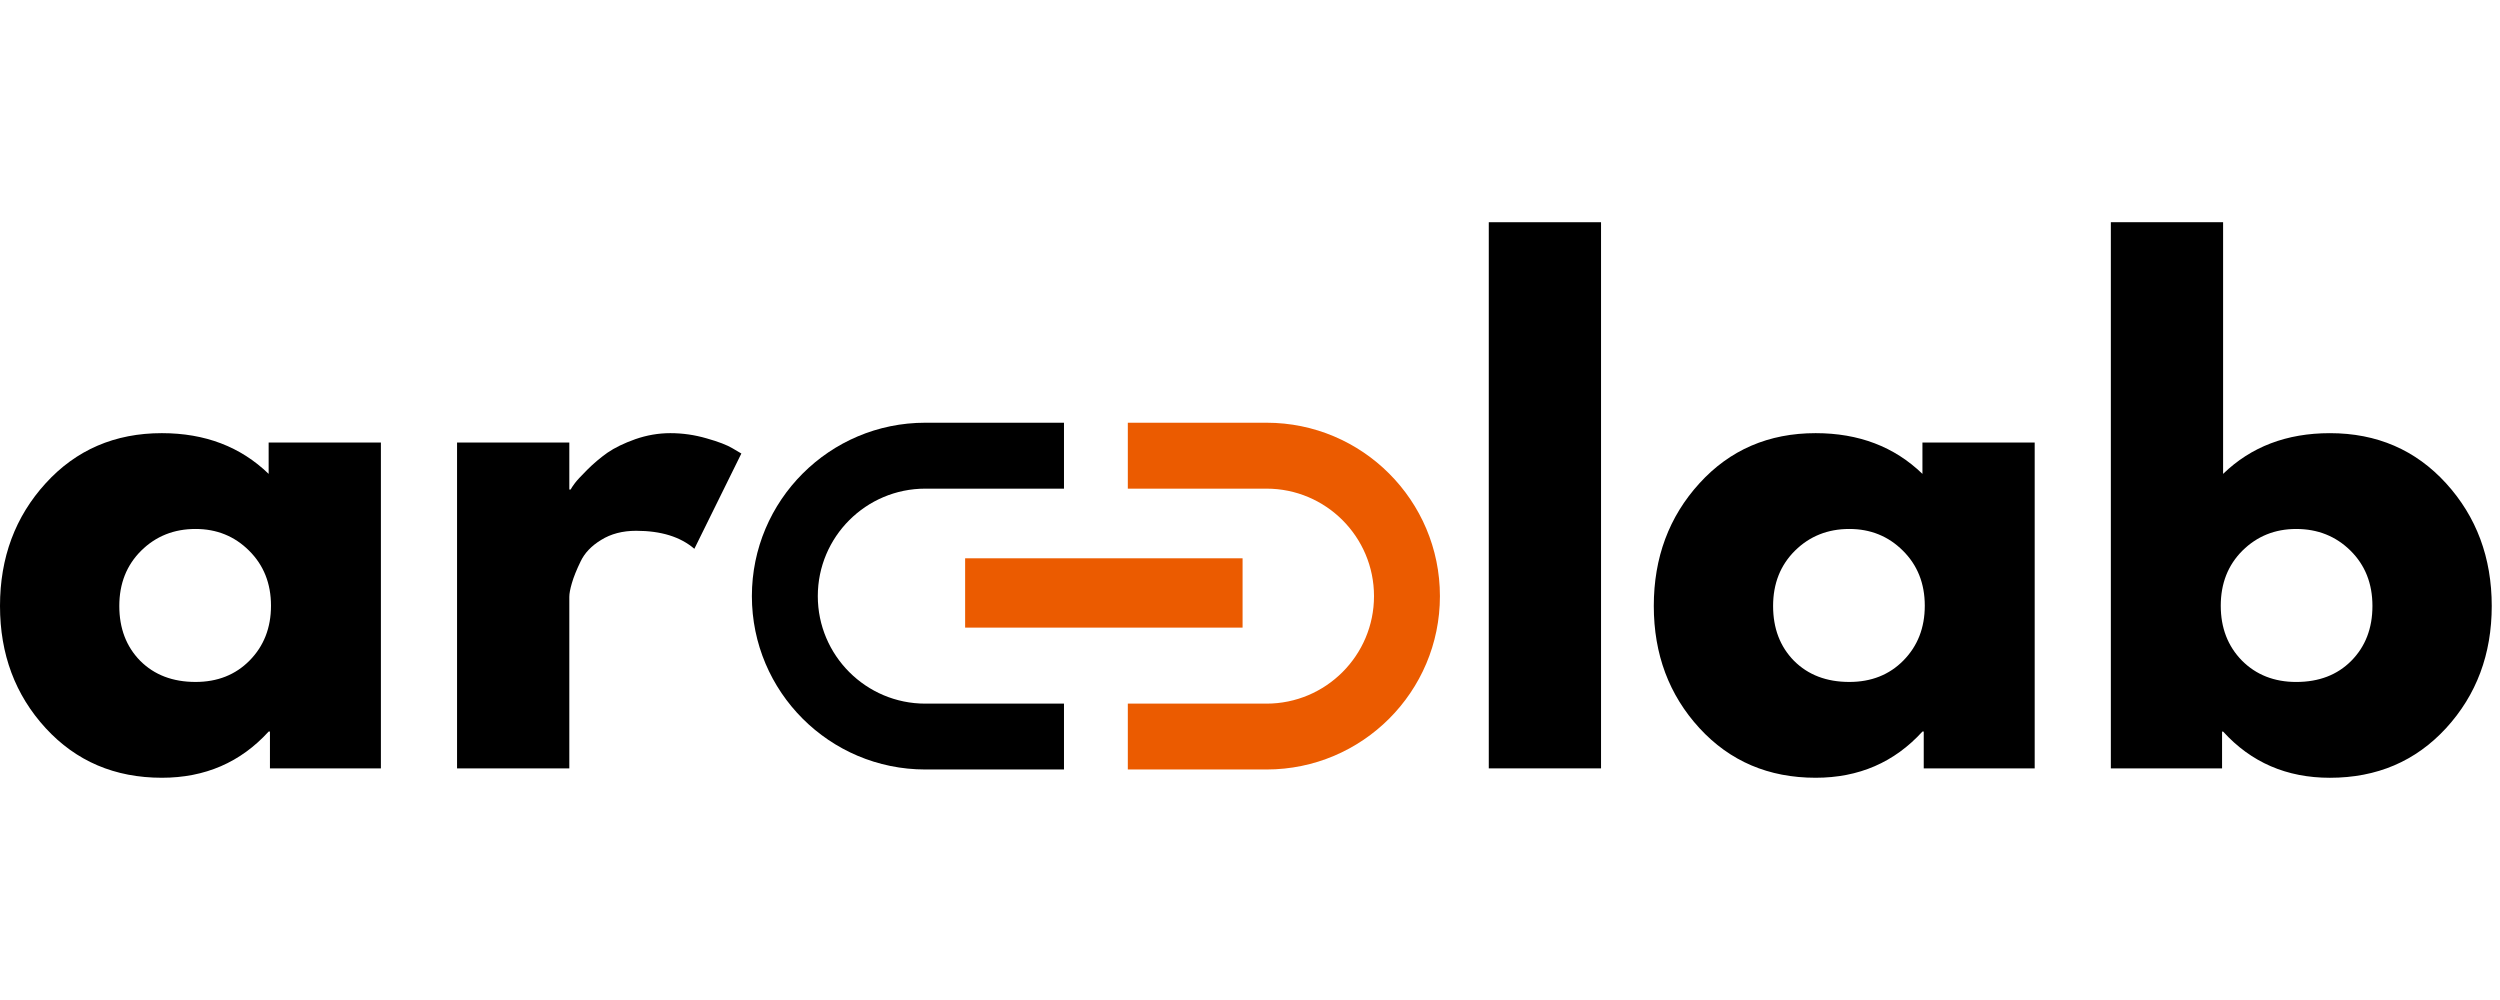
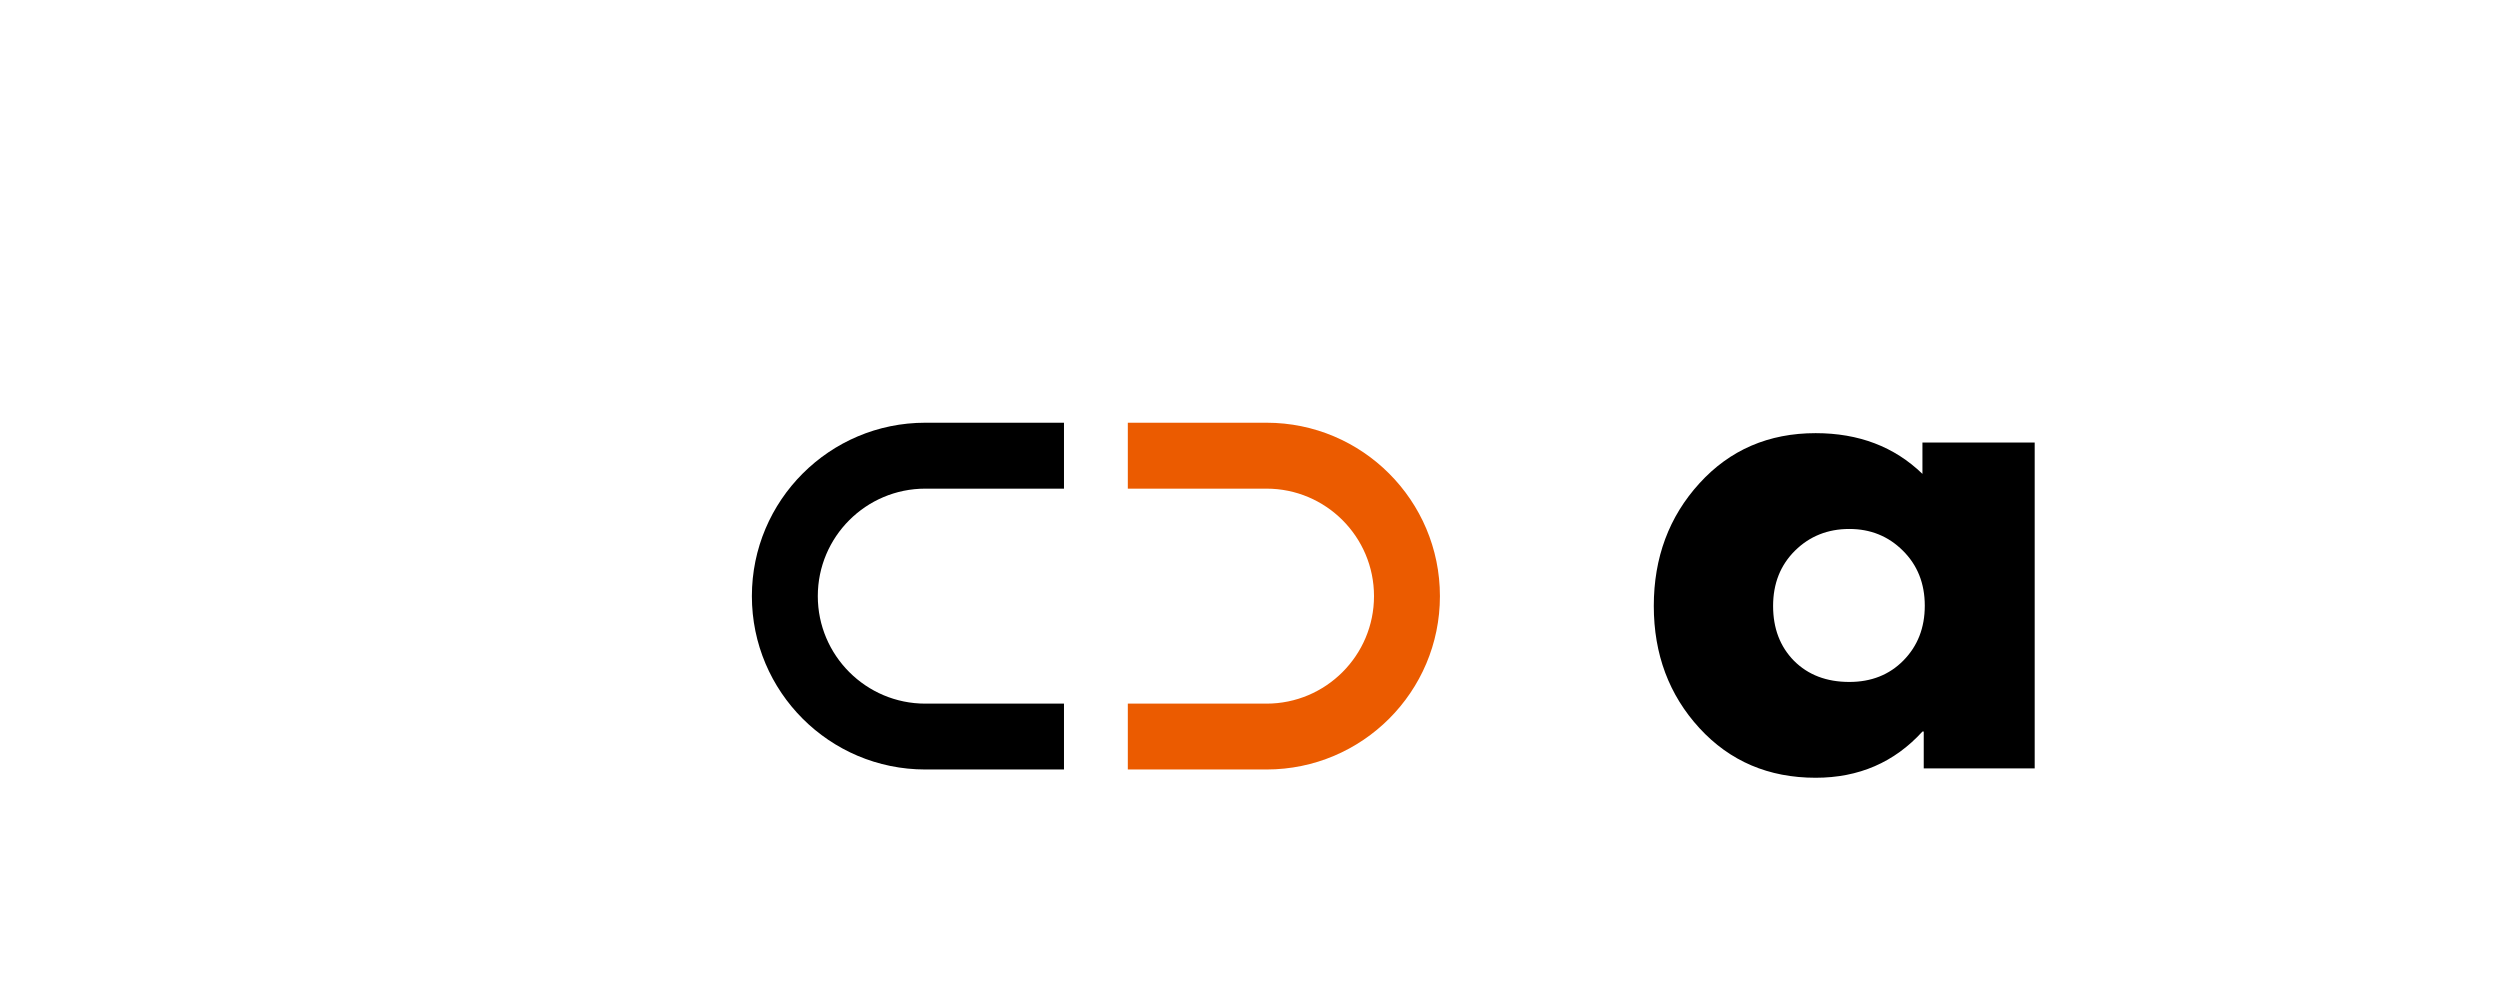
<svg xmlns="http://www.w3.org/2000/svg" width="100" height="40" viewBox="0 0 234 52" fill="none">
  <mask id="mask0_8_875" style="maskType:luminance" maskUnits="userSpaceOnUse" x="70" y="18" width="66" height="34">
-     <path d="M70.866 18.469H135.377V51.158H70.866V18.469Z" fill="white" />
-   </mask>
+     </mask>
  <g mask="url(#mask0_8_875)">
-     <path d="M90.336 37.945H116.305V31.457H90.336V37.945Z" fill="#EB5B00" />
+     <path d="M90.336 37.945H116.305V31.457V37.945Z" fill="#EB5B00" />
  </g>
-   <path d="M4.276 47.355C1.423 44.246 0 40.434 0 35.919C0 31.393 1.423 27.562 4.276 24.434C7.123 21.307 10.752 19.743 15.15 19.743C19.188 19.743 22.518 21.013 25.145 23.555V20.622H35.652V51.119H25.267V47.673H25.145C22.518 50.557 19.188 51.998 15.15 51.998C10.752 51.998 7.123 50.453 4.276 47.355ZM13.22 30.739C11.851 32.095 11.167 33.818 11.167 35.919C11.167 38.009 11.815 39.719 13.122 41.051C14.442 42.37 16.165 43.03 18.303 43.03C20.355 43.03 22.041 42.364 23.361 41.026C24.693 39.676 25.365 37.966 25.365 35.895C25.365 33.812 24.68 32.095 23.312 30.739C21.956 29.389 20.288 28.711 18.303 28.711C16.28 28.711 14.588 29.389 13.22 30.739Z" fill="black" />
-   <path d="M42.78 51.119V20.622H53.288V25.021H53.41C53.489 24.874 53.617 24.679 53.801 24.434C53.978 24.19 54.363 23.775 54.949 23.188C55.548 22.59 56.183 22.052 56.855 21.575C57.539 21.105 58.407 20.683 59.47 20.305C60.545 19.932 61.632 19.743 62.744 19.743C63.899 19.743 65.029 19.908 66.141 20.231C67.247 20.543 68.053 20.855 68.56 21.16L69.391 21.649L64.992 30.568C63.685 29.444 61.871 28.882 59.543 28.882C58.272 28.882 57.179 29.169 56.269 29.737C55.352 30.293 54.711 30.971 54.338 31.765C53.959 32.547 53.691 33.219 53.532 33.769C53.367 34.325 53.288 34.759 53.288 35.064V51.119H42.78Z" fill="black" />
-   <path d="M139.35 51.12V0H149.857V51.12H139.35Z" fill="black" />
  <path d="M159.071 47.355C156.218 44.246 154.795 40.434 154.795 35.919C154.795 31.393 156.218 27.562 159.071 24.434C161.918 21.307 165.547 19.743 169.945 19.743C173.983 19.743 177.313 21.013 179.94 23.555V20.622H190.447V51.119H180.062V47.673H179.94C177.313 50.557 173.983 51.998 169.945 51.998C165.547 51.998 161.918 50.453 159.071 47.355ZM168.015 30.739C166.646 32.095 165.962 33.818 165.962 35.919C165.962 38.009 166.61 39.719 167.917 41.051C169.237 42.37 170.959 43.03 173.098 43.03C175.15 43.03 176.836 42.364 178.156 41.026C179.488 39.676 180.16 37.966 180.16 35.895C180.16 33.812 179.475 32.095 178.107 30.739C176.751 29.389 175.083 28.711 173.098 28.711C171.076 28.711 169.383 29.389 168.015 30.739Z" fill="black" />
-   <path d="M228.951 24.436C231.798 27.564 233.227 31.394 233.227 35.921C233.227 40.436 231.798 44.248 228.951 47.357C226.098 50.454 222.475 52 218.077 52C214.033 52 210.703 50.558 208.082 47.675H207.985V51.12H197.575V0H208.082V23.556C210.703 21.015 214.033 19.744 218.077 19.744C222.475 19.744 226.098 21.308 228.951 24.436ZM220.081 41.053C221.4 39.721 222.06 38.01 222.06 35.921C222.06 33.819 221.376 32.097 220.007 30.741C218.639 29.39 216.941 28.712 214.925 28.712C212.933 28.712 211.259 29.39 209.891 30.741C208.535 32.097 207.863 33.813 207.863 35.897C207.863 37.968 208.522 39.678 209.842 41.028C211.174 42.366 212.872 43.032 214.925 43.032C217.057 43.032 218.773 42.372 220.081 41.053Z" fill="black" />
  <path d="M86.608 18.767H99.589V24.937H86.608C81.055 24.937 76.546 29.445 76.546 34.999C76.546 40.546 81.055 45.06 86.608 45.06H99.589V51.224H86.608C77.646 51.224 70.376 43.955 70.376 34.999C70.376 26.043 77.646 18.767 86.608 18.767Z" fill="black" />
  <path d="M118.546 18.767H105.564V24.937H118.546C124.099 24.937 128.607 29.445 128.607 34.999C128.607 40.546 124.099 45.06 118.546 45.06H105.564V51.224H118.546C127.508 51.224 134.777 43.955 134.777 34.999C134.777 26.043 127.508 18.767 118.546 18.767Z" fill="#EB5B00" />
</svg>